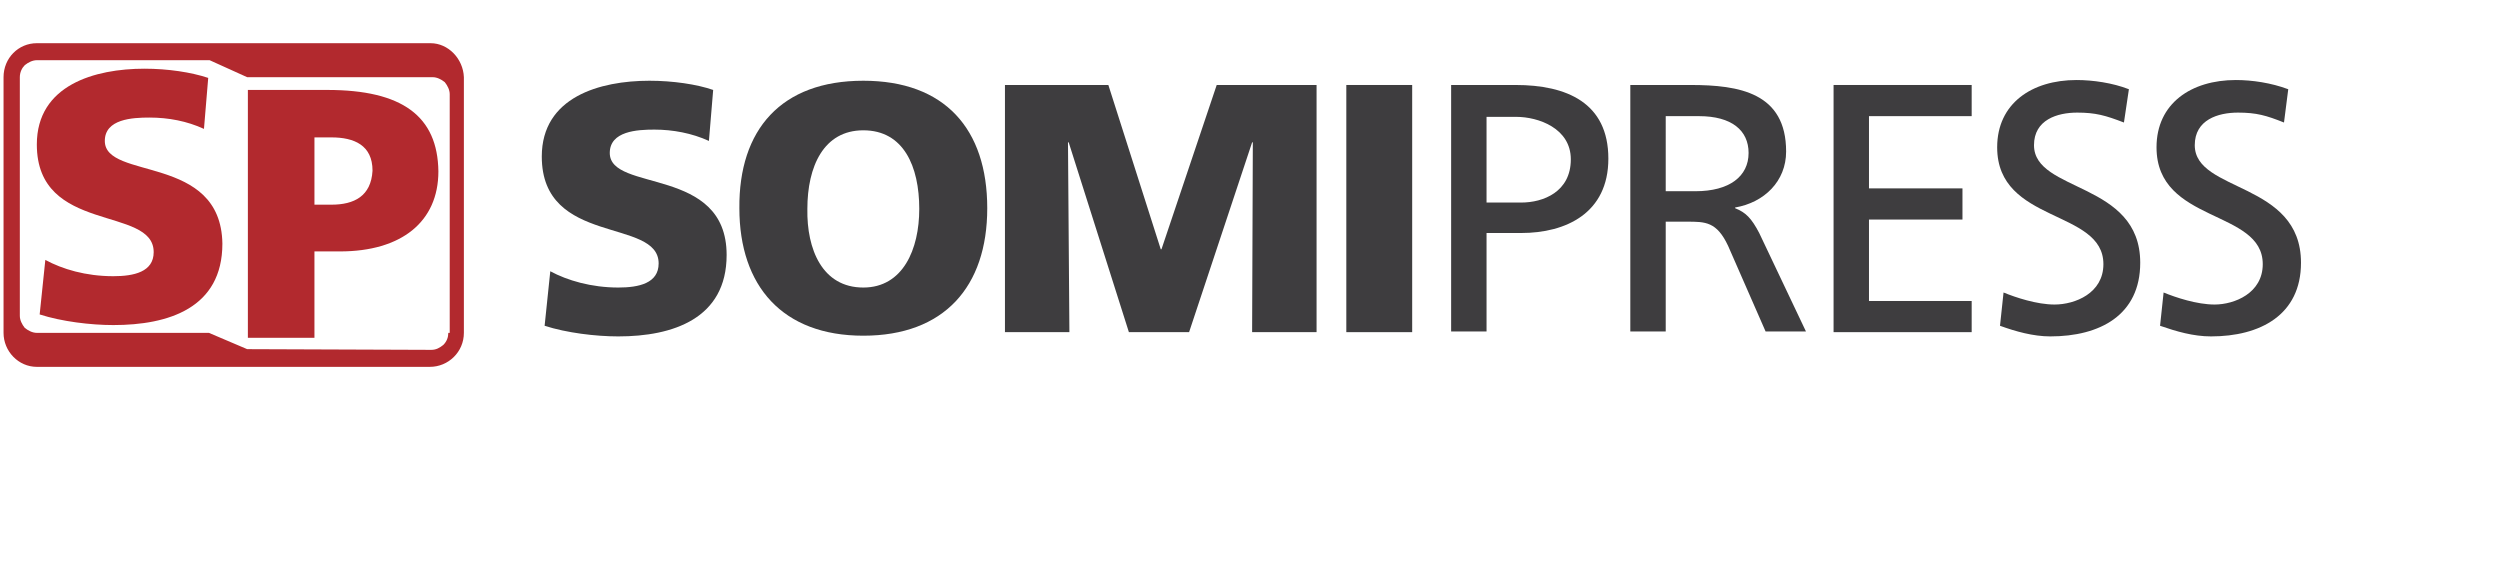
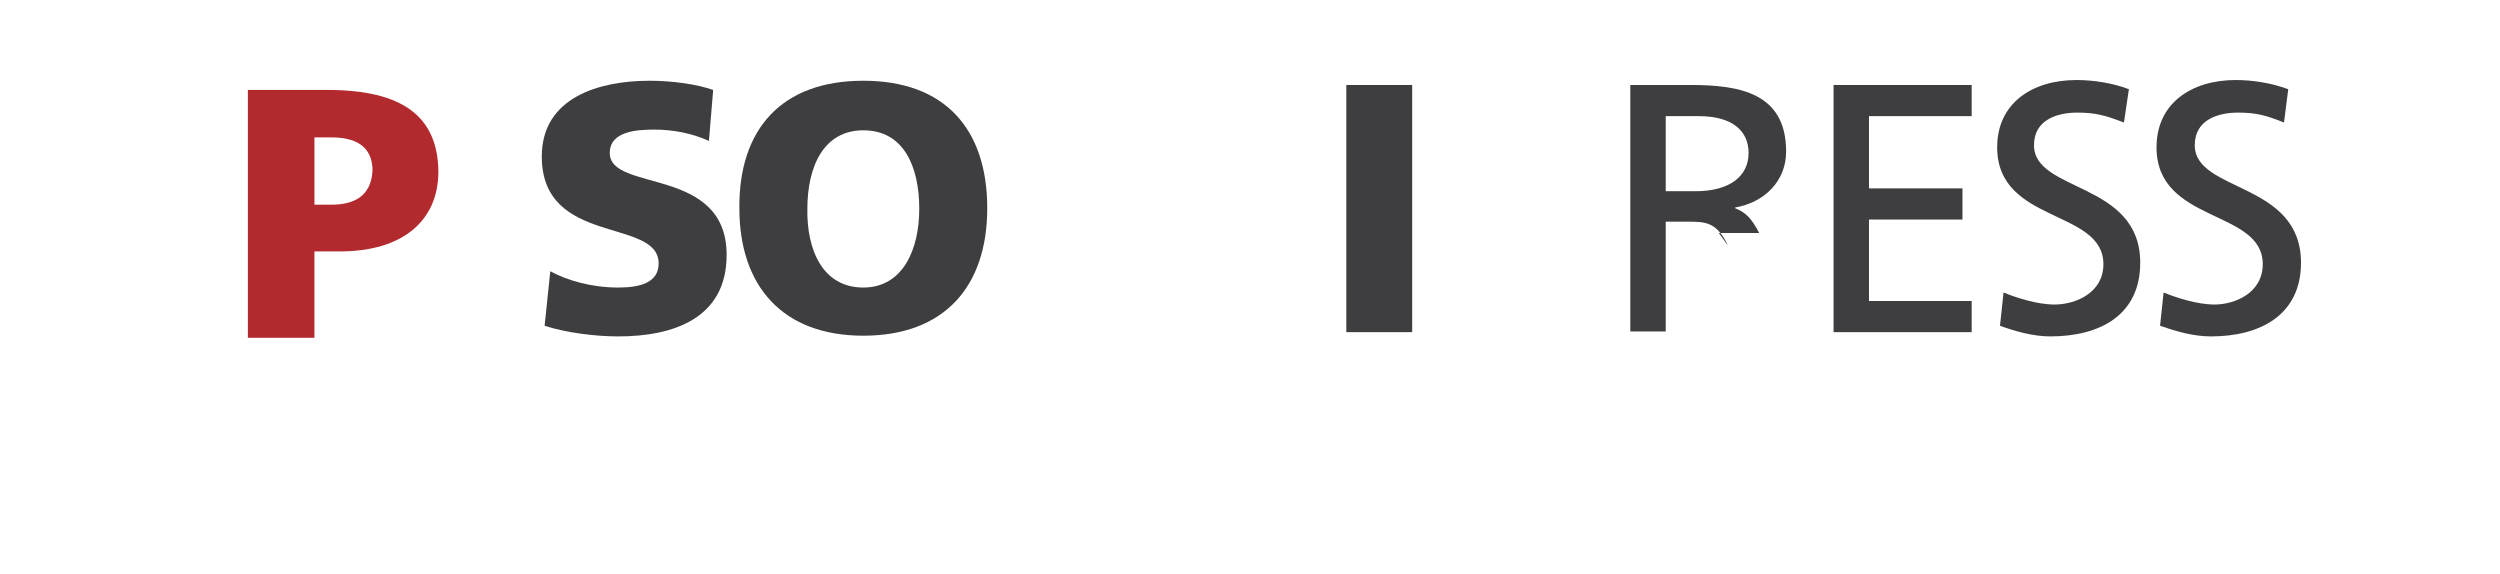
<svg xmlns="http://www.w3.org/2000/svg" version="1.1" id="Livello_1" x="0px" y="0px" viewBox="0 0 353 81" style="enable-background:new 0 0 353 81;" xml:space="preserve">
  <style type="text/css">
	.st0{fill:#3E3D3F;}
	.st1{fill:#B2292E;}
</style>
  <g>
    <path class="st0" d="M77.7,38.3c2.4,1.3,5.8,2.3,9.6,2.3c2.9,0,5.7-0.6,5.7-3.4c0-6.5-16.5-2.4-16.5-15.1c0-8.4,8.2-10.7,15.2-10.7   c3.3,0,6.7,0.5,9,1.3l-0.6,7.2c-2.4-1.1-5.1-1.6-7.7-1.6c-2.4,0-6.3,0.2-6.3,3.3c0,5.6,16.5,1.8,16.5,14.4c0,9-7.6,11.5-15.3,11.5   c-3.2,0-7.3-0.5-10.4-1.5L77.7,38.3z" />
    <path class="st0" d="M121.9,11.4c11.5,0,17.5,6.8,17.5,18c0,11.1-6.1,18-17.5,18s-17.5-7-17.5-18C104.3,18.3,110.3,11.4,121.9,11.4   z M121.9,40.6c5.6,0,7.9-5.4,7.9-11.1c0-6-2.2-11.1-7.9-11.1c-5.6,0-7.9,5.1-7.9,11.1C113.9,35.2,116.1,40.6,121.9,40.6z" />
-     <path class="st0" d="M141.9,12h14.6l7.4,23.2h0.1l7.8-23.2h14.1v34.9h-9.1l0.1-26.8h-0.1l-8.9,26.8h-8.5l-8.5-26.8h-0.1l0.2,26.8   h-9.1V12z" />
    <path class="st0" d="M190.1,12h9.3v34.9h-9.3V12z" />
-     <path class="st0" d="M204.9,12h9.1c7.2,0,13.1,2.5,13.1,10.4c0,7.7-6,10.5-12.3,10.5h-4.9v13.9h-5L204.9,12L204.9,12z M209.9,28.6   h4.9c3.1,0,7-1.5,7-6.1c0-4.4-4.6-6-7.7-6h-4.2V28.6z" />
-     <path class="st0" d="M230.2,12h8.5c6.9,0,13.5,1.1,13.5,9.4c0,4.2-3.1,7.2-7.2,7.9v0.1c1.5,0.6,2.3,1.4,3.4,3.5l6.6,13.9h-5.7   L244,34.7c-1.6-3.4-3.2-3.4-5.8-3.4h-3v15.5h-5L230.2,12L230.2,12z M235.2,27h4.2c4.8,0,7.5-2.1,7.5-5.4c0-3.2-2.4-5.2-7-5.2h-4.7   V27z" />
+     <path class="st0" d="M230.2,12h8.5c6.9,0,13.5,1.1,13.5,9.4c0,4.2-3.1,7.2-7.2,7.9v0.1c1.5,0.6,2.3,1.4,3.4,3.5h-5.7   L244,34.7c-1.6-3.4-3.2-3.4-5.8-3.4h-3v15.5h-5L230.2,12L230.2,12z M235.2,27h4.2c4.8,0,7.5-2.1,7.5-5.4c0-3.2-2.4-5.2-7-5.2h-4.7   V27z" />
    <path class="st0" d="M258.9,12h19.5v4.4h-14.5v10.2h13.2V31h-13.2v11.5h14.5v4.4h-19.5V12z" />
    <path class="st0" d="M299.9,17.3c-2.6-1-4-1.4-6.6-1.4c-2.8,0-6.1,1-6.1,4.6c0,6.7,15,5.1,15,16.6c0,7.4-5.7,10.4-12.7,10.4   c-2.4,0-4.9-0.7-7.1-1.5l0.5-4.7c1.7,0.7,4.7,1.7,7.2,1.7c2.9,0,6.9-1.6,6.9-5.7c0-7.8-15-5.7-15-16.5c0-6.2,4.9-9.5,11.2-9.5   c2.3,0,5.1,0.4,7.4,1.3L299.9,17.3z" />
    <path class="st0" d="M322.5,17.3c-2.5-1-3.9-1.4-6.5-1.4c-2.8,0-6.1,1-6.1,4.6c0,6.7,15,5.1,15,16.6c0,7.4-5.8,10.4-12.7,10.4   c-2.5,0-4.9-0.7-7.2-1.5l0.5-4.7c1.7,0.7,4.7,1.7,7.2,1.7c2.8,0,6.8-1.6,6.8-5.7c0-7.8-15-5.7-15-16.5c0-6.2,4.9-9.5,11.2-9.5   c2.3,0,5,0.4,7.4,1.3L322.5,17.3z" />
  </g>
  <g>
-     <path class="st1" d="M60.8,6.1H5.2c-2.6,0-4.7,2.1-4.7,4.8V47c0,2.6,2.1,4.8,4.7,4.8h55.5c2.6,0,4.8-2.1,4.8-4.8V10.9   C65.4,8.3,63.3,6.1,60.8,6.1z M63.3,47c0,0.6-0.2,1.2-0.7,1.7c-0.5,0.4-1,0.7-1.7,0.7l-26-0.1L29.5,47H5.2c-0.6,0-1.2-0.3-1.7-0.7   c-0.4-0.5-0.7-1.1-0.7-1.7V10.9c0-0.7,0.3-1.3,0.7-1.7C4,8.8,4.6,8.5,5.2,8.5h24.4l5.3,2.4h26.2c0.6,0,1.2,0.3,1.7,0.7   c0.4,0.5,0.7,1.1,0.7,1.7V47H63.3z" />
-     <path class="st1" d="M14.8,19.9c0-3.1,3.9-3.3,6.3-3.3c2.7,0,5.3,0.5,7.7,1.6l0.6-7.2c-2.4-0.8-5.7-1.3-9-1.3   c-7,0-15.2,2.3-15.2,10.7c0,12.7,16.5,8.6,16.5,15.2c0,2.8-2.8,3.4-5.7,3.4c-3.9,0-7.2-1-9.6-2.3l-0.8,7.7c3.1,1,7.2,1.5,10.4,1.5   c7.8,0,15.4-2.4,15.4-11.5C31.2,21.7,14.8,25.5,14.8,19.9z" />
    <path class="st1" d="M46.2,12.7H35v35h9.4V35.5h3.6c8.7,0,13.9-4.2,13.9-11.3C61.8,16.4,56.8,12.7,46.2,12.7z M46.8,28.9h-2.4v-9.5   h2.4c3.2,0,5.8,1.1,5.8,4.7C52.4,27.7,50,28.9,46.8,28.9z" />
  </g>
</svg>